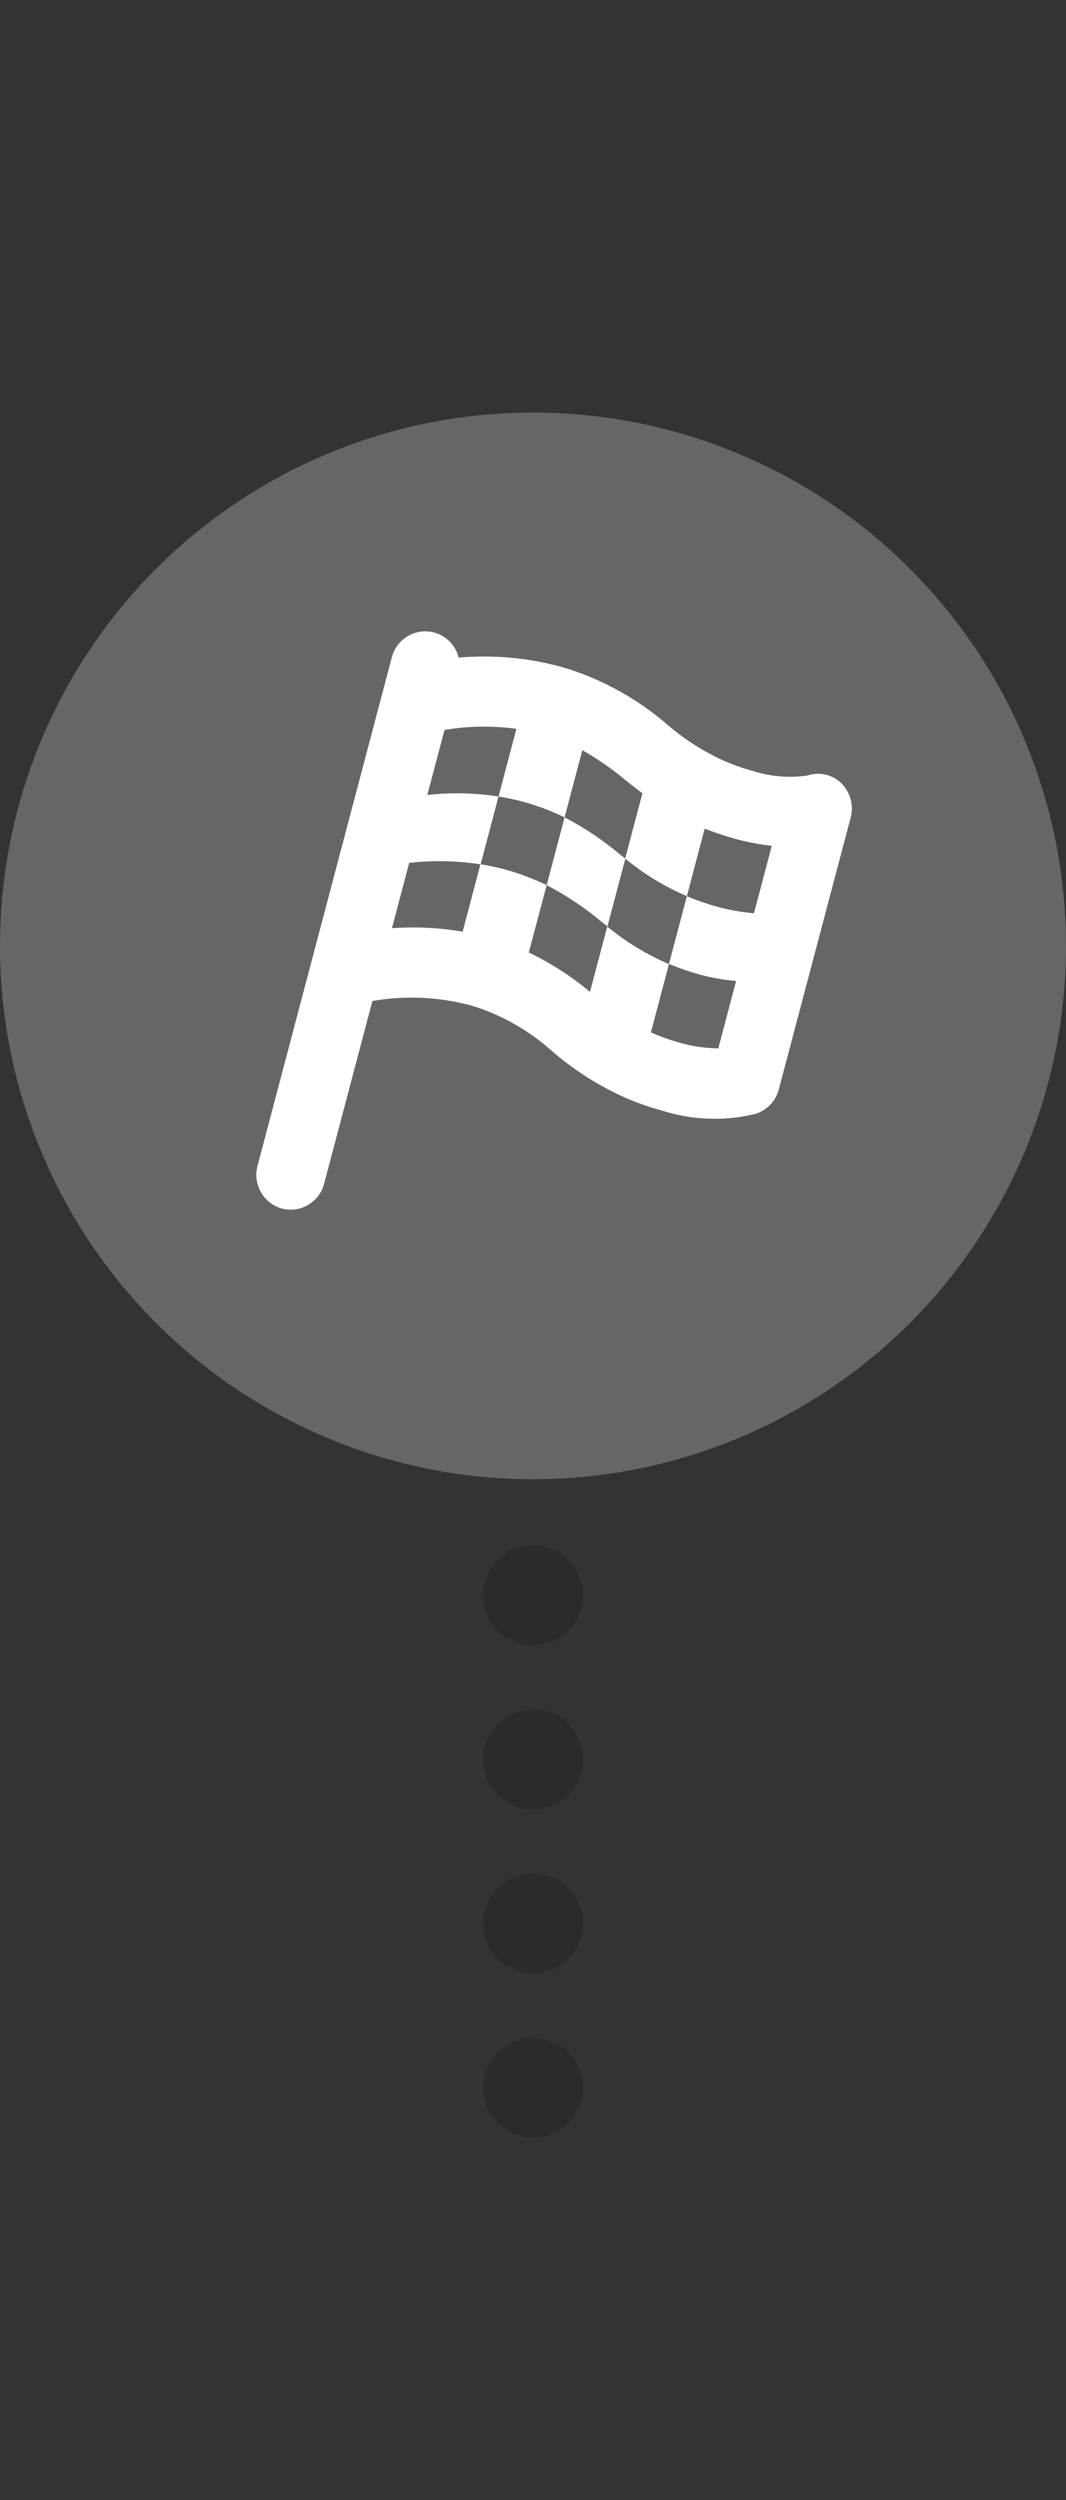
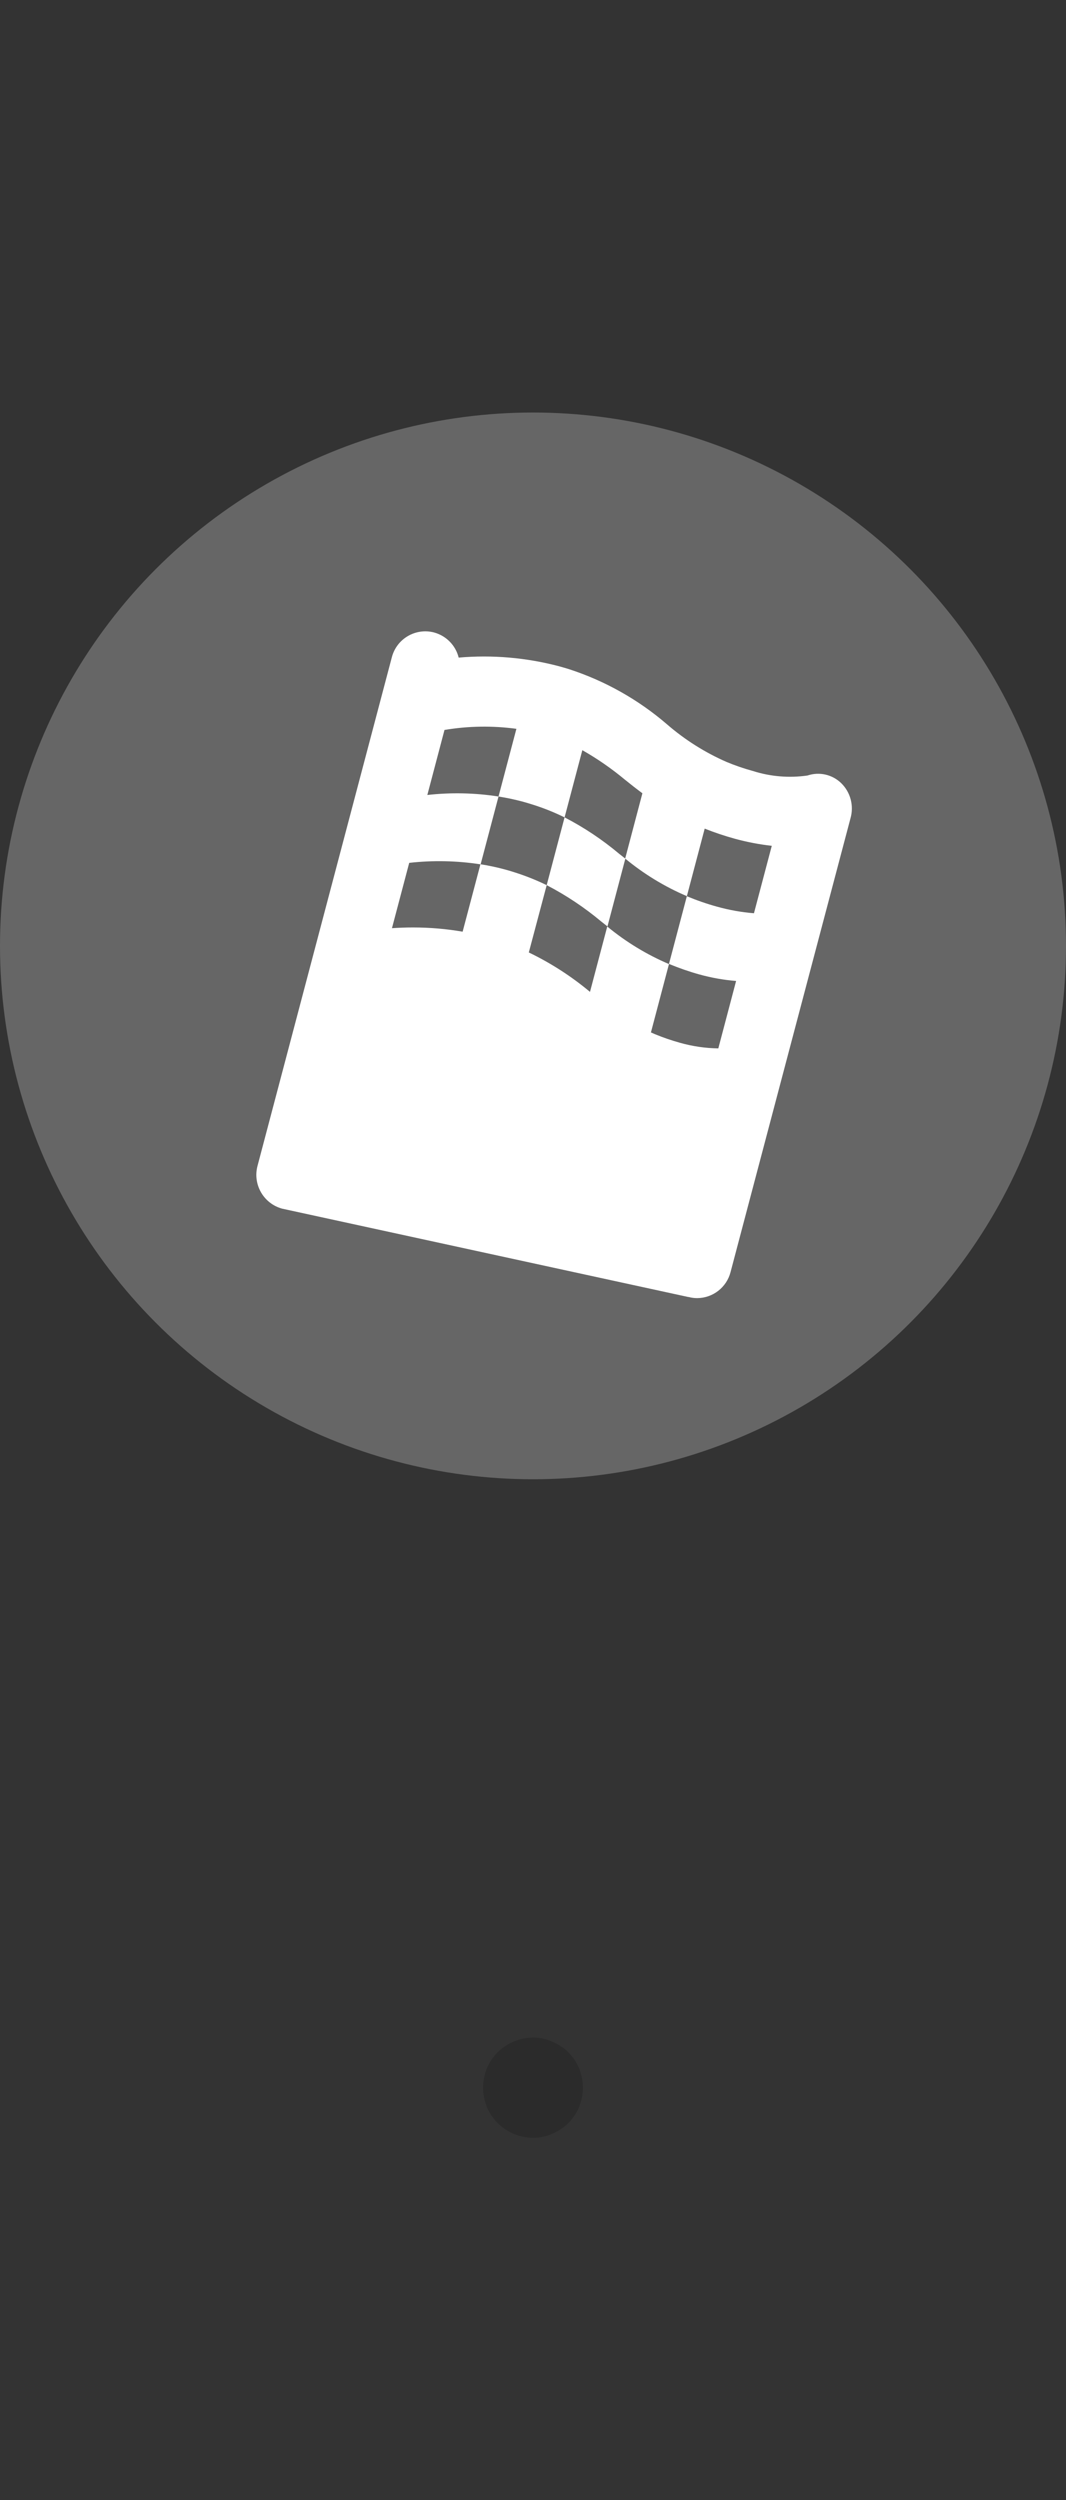
<svg xmlns="http://www.w3.org/2000/svg" id="Layer_1" width="32" height="75" version="1.1" viewBox="0 0 32 75">
  <rect x="0" y="0" width="32" height="75" fill="#333333" stroke="none" />
  <defs>
    <style>
      .st0 {
        fill: #fff;
      }

      .st1 {
        fill: #666;
      }

      .st2 {
        opacity: .15;
      }
    </style>
  </defs>
  <g>
    <circle class="st1" cx="16" cy="28.375" r="16" />
-     <path class="st0" d="M8.468,36.257c-.559-.154-.888-.73-.736-1.289l4.03-15.249c.143-.556.709-.89,1.265-.747.002,0,.004,0,.006.002.363.099.645.387.736.753,1.01-.088,2.027,0,3.007.258.105.028.21.06.309.09,1.079.351,2.077.913,2.937,1.653.536.464,1.139.845,1.788,1.129.257.107.521.198.79.271.529.169,1.09.215,1.64.136.356-.12.748-.03,1.016.233.277.274.382.677.274,1.052l-2.151,8.131c-.09.342-.347.616-.683.729-.934.232-1.914.199-2.83-.095-.34-.092-.674-.207-.999-.342-.834-.36-1.607-.845-2.295-1.439-.657-.59-1.428-1.039-2.265-1.319-.08-.025-.163-.05-.245-.072-.942-.242-1.925-.281-2.883-.114l-1.449,5.481c-.118.457-.53.778-1.002.78-.088,0-.176-.012-.261-.035v.003h0ZM20.082,28.918l-.542,2.053.12.052c.246.102.498.188.754.259.374.106.761.162,1.149.168l.534-2.023c-.374-.03-.744-.096-1.105-.196-.309-.086-.613-.192-.91-.315l.537-2.033c-.668-.285-1.292-.665-1.852-1.128l.517-1.958c-.187-.139-.363-.277-.526-.409-.399-.332-.826-.628-1.277-.884l-.533,2.016c.584.302,1.133.668,1.637,1.091l.187.147-.537,2.033-.186-.147c-.505-.422-1.054-.788-1.638-1.091l.537-2.033c-.313-.154-.638-.284-.972-.388-.088-.028-.179-.055-.269-.08-.244-.066-.492-.119-.742-.158l.537-2.031c-.717-.097-1.445-.086-2.159.034l-.515,1.951c.711-.08,1.43-.064,2.137.046l-.537,2.033c.25.039.498.092.742.159.089.024.181.052.269.08.333.105.658.234.972.387l-.537,2.019c.659.317,1.276.714,1.837,1.183l.518-1.961c.56.462,1.183.841,1.851,1.126,0,0,.002-.002.002-.002ZM13.888,27.948l.534-2.02c-.708-.109-1.426-.124-2.138-.044l-.518,1.96c.2-.014.412-.022.631-.022.5,0,.999.042,1.491.127h0ZM20.618,26.885c.297.124.602.23.912.315.361.1.73.166,1.103.196l.535-2.023c-.372-.042-.739-.112-1.1-.21-.31-.085-.615-.187-.914-.306l-.536,2.029h0Z" />
+     <path class="st0" d="M8.468,36.257c-.559-.154-.888-.73-.736-1.289l4.03-15.249c.143-.556.709-.89,1.265-.747.002,0,.004,0,.006.002.363.099.645.387.736.753,1.01-.088,2.027,0,3.007.258.105.028.21.06.309.09,1.079.351,2.077.913,2.937,1.653.536.464,1.139.845,1.788,1.129.257.107.521.198.79.271.529.169,1.09.215,1.64.136.356-.12.748-.03,1.016.233.277.274.382.677.274,1.052l-2.151,8.131l-1.449,5.481c-.118.457-.53.778-1.002.78-.088,0-.176-.012-.261-.035v.003h0ZM20.082,28.918l-.542,2.053.12.052c.246.102.498.188.754.259.374.106.761.162,1.149.168l.534-2.023c-.374-.03-.744-.096-1.105-.196-.309-.086-.613-.192-.91-.315l.537-2.033c-.668-.285-1.292-.665-1.852-1.128l.517-1.958c-.187-.139-.363-.277-.526-.409-.399-.332-.826-.628-1.277-.884l-.533,2.016c.584.302,1.133.668,1.637,1.091l.187.147-.537,2.033-.186-.147c-.505-.422-1.054-.788-1.638-1.091l.537-2.033c-.313-.154-.638-.284-.972-.388-.088-.028-.179-.055-.269-.08-.244-.066-.492-.119-.742-.158l.537-2.031c-.717-.097-1.445-.086-2.159.034l-.515,1.951c.711-.08,1.43-.064,2.137.046l-.537,2.033c.25.039.498.092.742.159.089.024.181.052.269.08.333.105.658.234.972.387l-.537,2.019c.659.317,1.276.714,1.837,1.183l.518-1.961c.56.462,1.183.841,1.851,1.126,0,0,.002-.002.002-.002ZM13.888,27.948l.534-2.02c-.708-.109-1.426-.124-2.138-.044l-.518,1.96c.2-.014.412-.022.631-.022.5,0,.999.042,1.491.127h0ZM20.618,26.885c.297.124.602.23.912.315.361.1.73.166,1.103.196l.535-2.023c-.372-.042-.739-.112-1.1-.21-.31-.085-.615-.187-.914-.306l-.536,2.029h0Z" />
  </g>
  <g class="st2">
    <g>
-       <path d="M14.5,57.7c0-.82.67-1.5,1.5-1.5h0c.83,0,1.5.68,1.5,1.5h0c0,.83-.67,1.5-1.5,1.5h0c-.83,0-1.5-.67-1.5-1.5ZM14.5,52.78c0-.83.67-1.5,1.5-1.5h0c.83,0,1.5.67,1.5,1.5h0c0,.829-.67,1.5-1.5,1.5h0c-.83,0-1.5-.671-1.5-1.5ZM14.5,47.859c0-.829.67-1.5,1.5-1.5h0c.83,0,1.5.671,1.5,1.5h0c0,.83-.67,1.5-1.5,1.5h0c-.83,0-1.5-.67-1.5-1.5Z" />
      <path d="M16,64.13c-.39,0-.78-.16-1.06-.44-.07-.069-.13-.149-.19-.229-.05-.08-.1-.17-.14-.26-.03-.091-.06-.19-.08-.28-.02-.101-.03-.2-.03-.29,0-.1.01-.2.03-.3.02-.09.05-.19.08-.28.04-.09.09-.18.14-.26.06-.08.12-.16.19-.23.35-.34.86-.51,1.35-.41.1.021.189.051.279.091.091.04.181.079.261.14.09.05.16.11.229.18.07.07.13.15.19.23.05.08.1.17.14.26.03.09.061.19.08.28.021.1.03.2.03.3,0,.09-.01.189-.03.29-.02.09-.05.189-.08.28-.04.09-.09.18-.14.26-.061.08-.12.16-.19.229-.069.07-.14.13-.229.181-.08.06-.17.1-.261.14-.09.04-.18.07-.279.09-.09.021-.19.03-.29.03v-.002Z" />
    </g>
  </g>
</svg>